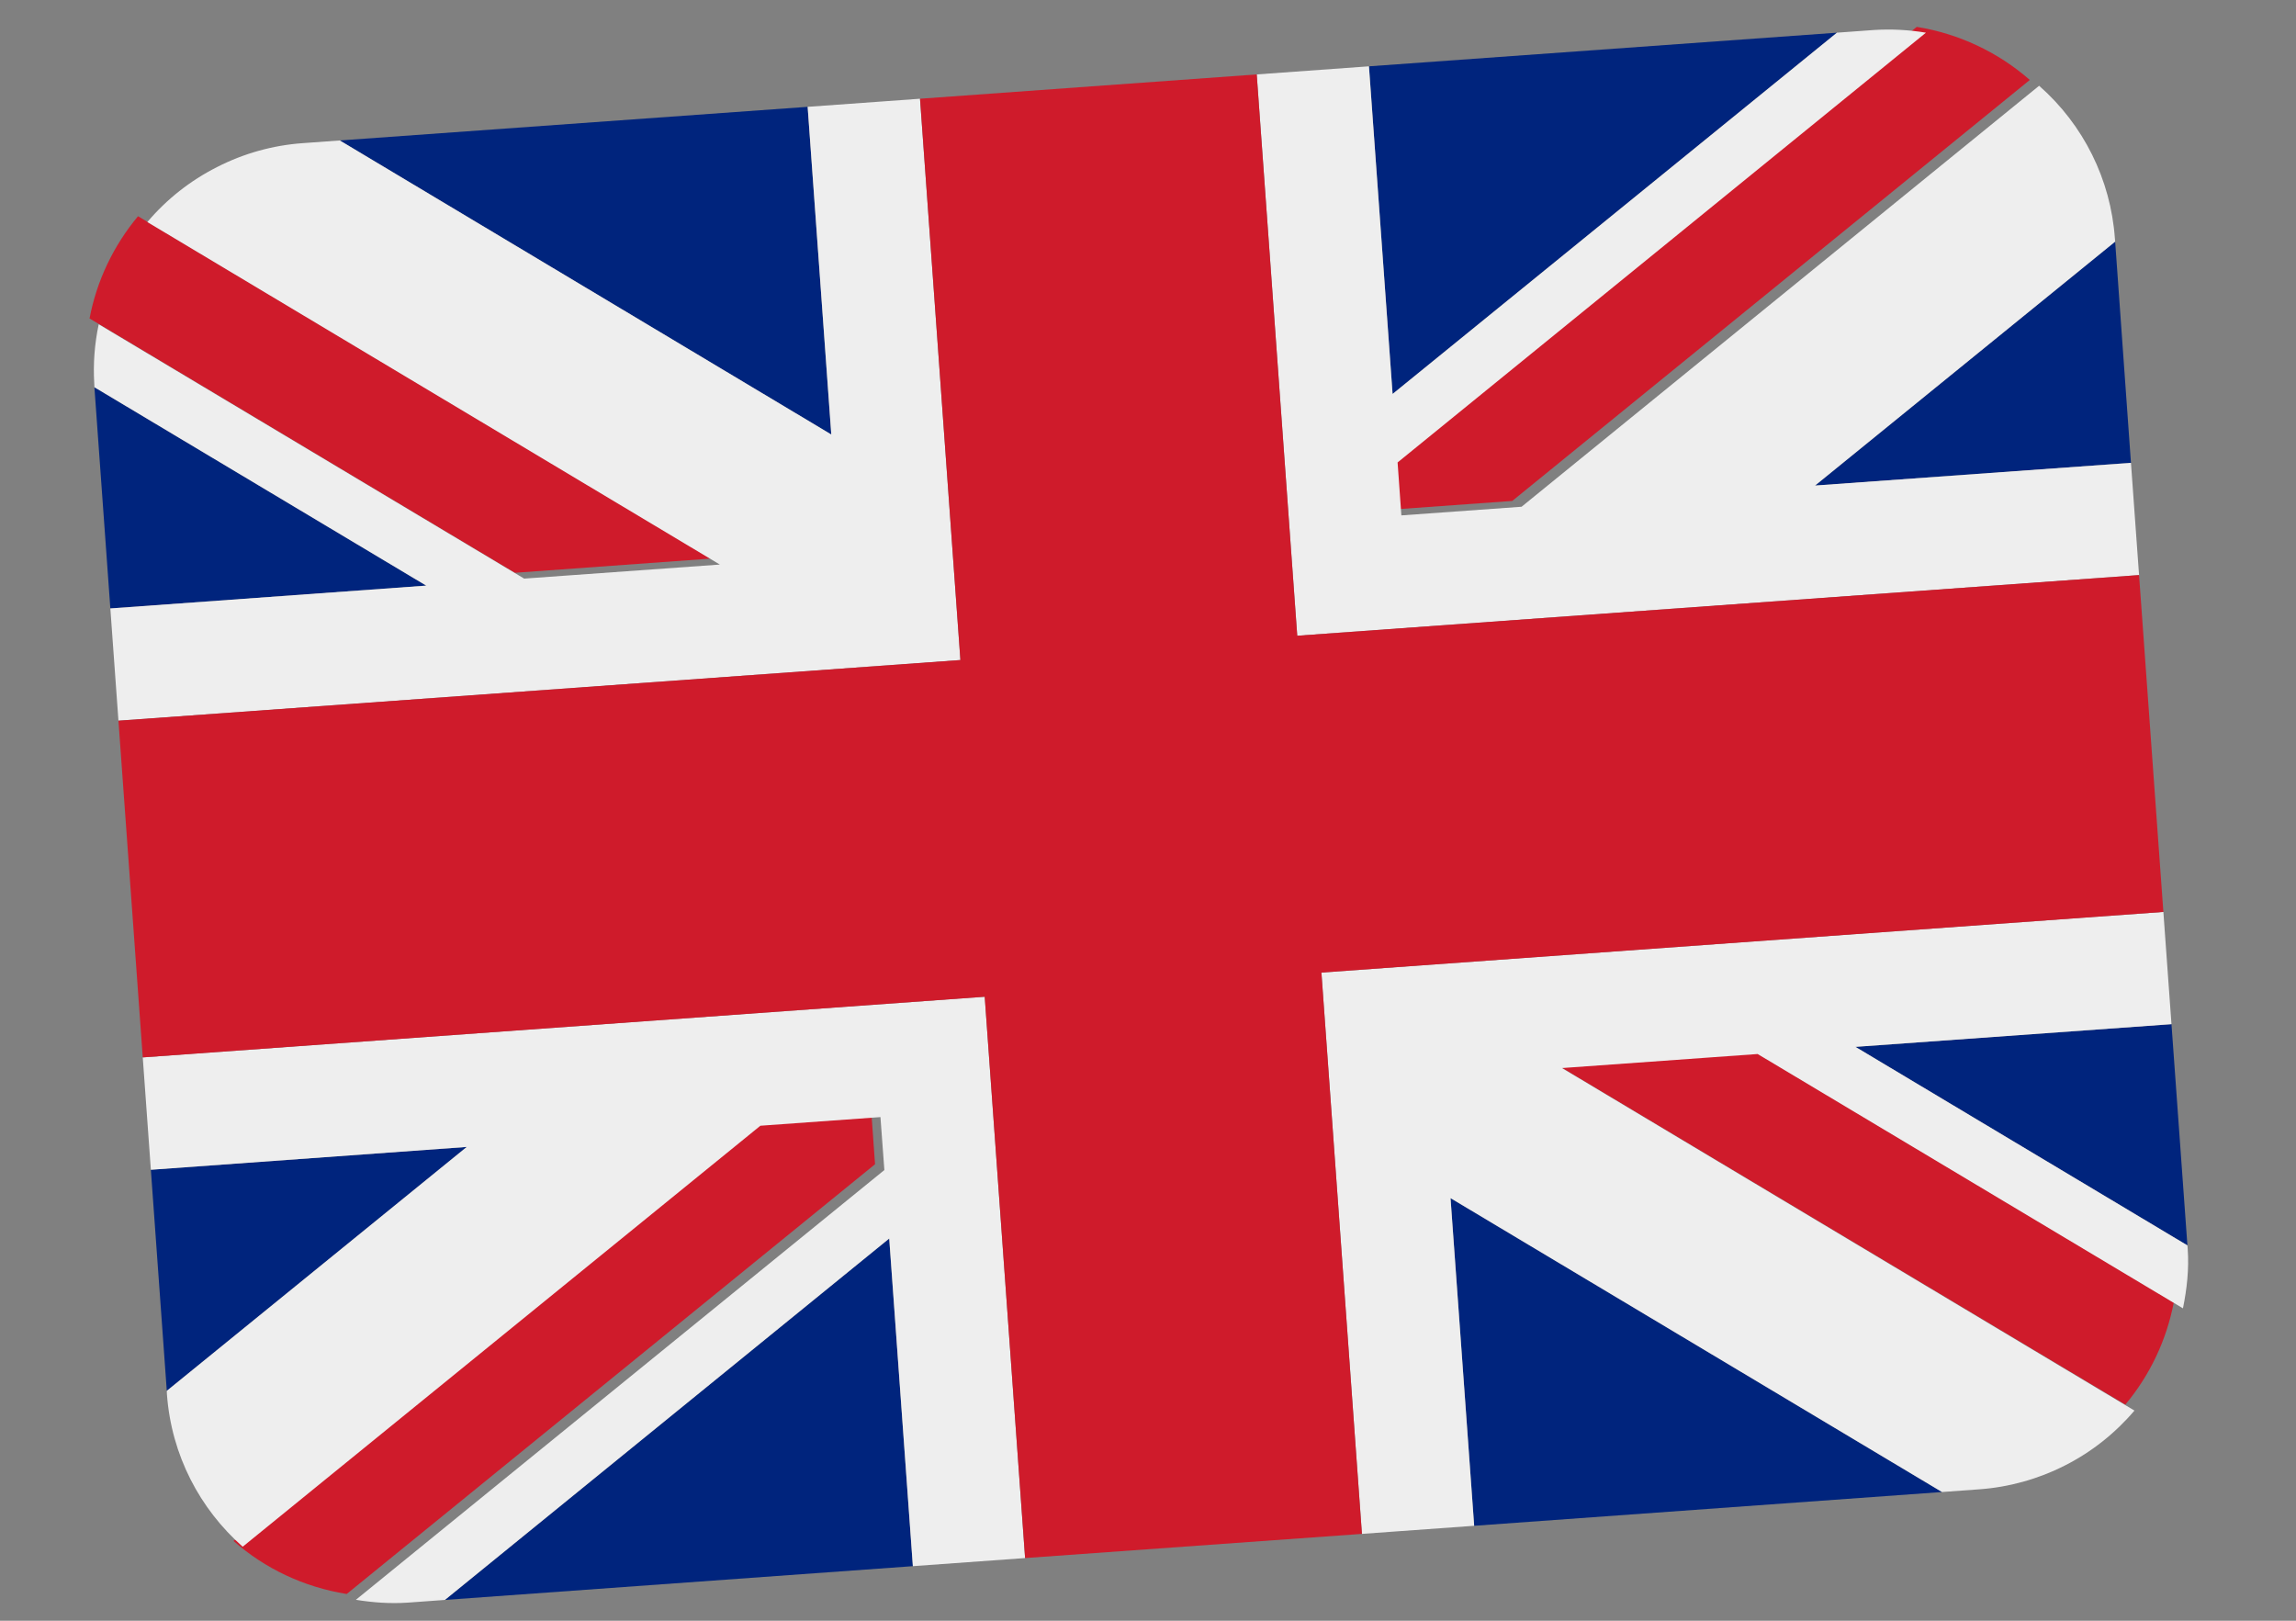
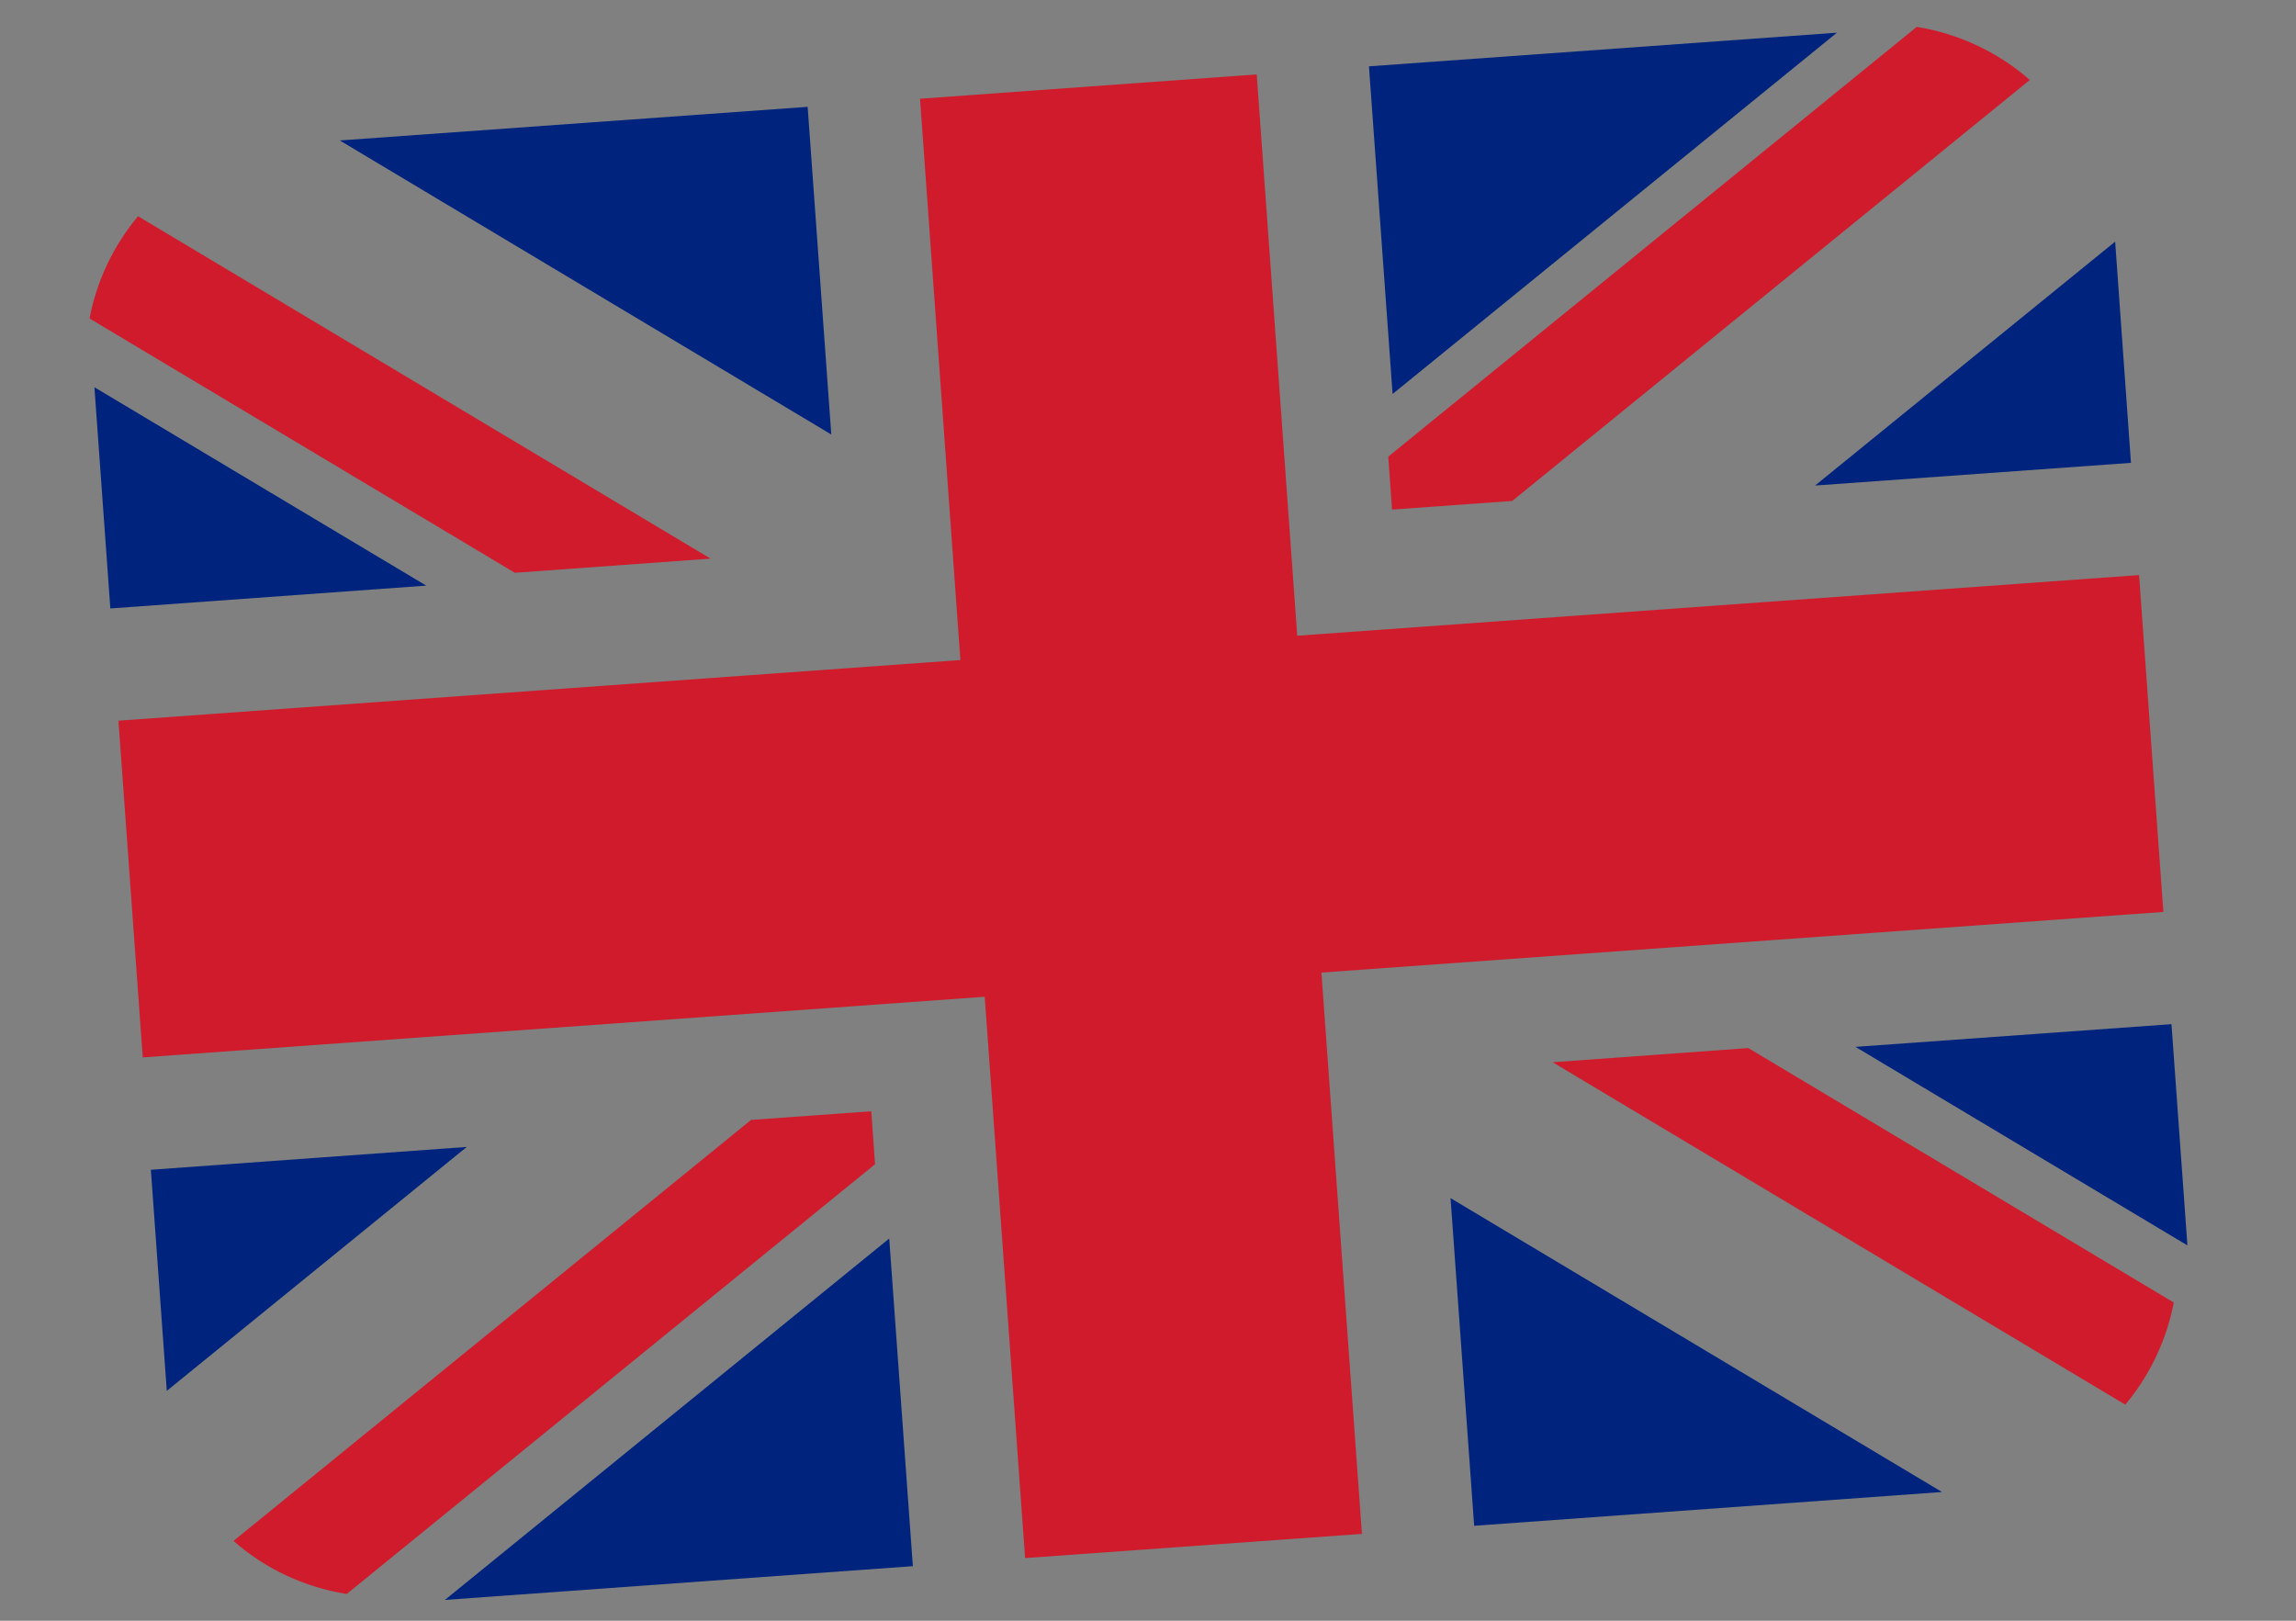
<svg xmlns="http://www.w3.org/2000/svg" width="17" height="12" viewBox="0 0 17 12" fill="none">
  <rect x="0" y="0" width="17" height="12" fill="#808080" stroke="none" />
-   <path d="M0.699 2.867L0.817 4.505L3.156 4.336L0.699 2.867ZM3.294 11.846L6.759 11.596L6.584 9.17L3.294 11.846ZM10.74 8.871L10.915 11.297L14.379 11.047L10.74 8.871ZM1.117 8.661L1.235 10.298L3.456 8.492L1.117 8.661ZM13.601 0.242L10.136 0.491L10.311 2.917L13.601 0.242ZM16.196 9.221L16.078 7.583L13.738 7.751L16.196 9.221ZM15.778 3.427L15.661 1.789L13.439 3.595L15.778 3.427ZM5.98 0.791L2.516 1.04L6.155 3.217L5.98 0.791Z" fill="#00247D" />
+   <path d="M0.699 2.867L0.817 4.505L3.156 4.336L0.699 2.867ZM3.294 11.846L6.759 11.596L6.584 9.17L3.294 11.846ZM10.74 8.871L10.915 11.297L14.379 11.047L10.74 8.871ZM1.117 8.661L1.235 10.298L3.456 8.492L1.117 8.661M13.601 0.242L10.136 0.491L10.311 2.917L13.601 0.242ZM16.196 9.221L16.078 7.583L13.738 7.751L16.196 9.221ZM15.778 3.427L15.661 1.789L13.439 3.595L15.778 3.427ZM5.98 0.791L2.516 1.04L6.155 3.217L5.98 0.791Z" fill="#00247D" />
  <path d="M11.496 7.865L15.736 10.4C15.918 10.183 16.041 9.923 16.095 9.644L12.945 7.76L11.496 7.865ZM6.451 8.228L5.561 8.292L1.729 11.409C1.961 11.614 2.25 11.751 2.567 11.802L6.479 8.62L6.451 8.228ZM10.307 3.773L11.197 3.709L15.029 0.592C14.793 0.385 14.502 0.249 14.192 0.199L10.279 3.381L10.307 3.773ZM5.261 4.136L1.022 1.601C0.84 1.819 0.716 2.079 0.663 2.358L3.812 4.241L5.261 4.136Z" fill="#CF1B2B" />
-   <path d="M16.018 6.752L9.784 7.201L10.084 11.357L10.915 11.297L10.74 8.871L14.379 11.047L14.655 11.027C14.876 11.011 15.091 10.951 15.288 10.851C15.486 10.751 15.661 10.612 15.804 10.444L11.565 7.908L13.014 7.804L16.163 9.687C16.192 9.544 16.209 9.397 16.198 9.245L16.196 9.221L13.738 7.751L16.078 7.583L16.018 6.752ZM1.057 7.829L1.117 8.661L3.456 8.492L1.235 10.298L1.236 10.323C1.269 10.776 1.481 11.173 1.797 11.452L5.63 8.335L6.519 8.271L6.548 8.663L2.635 11.845C2.759 11.865 2.887 11.875 3.018 11.866L3.294 11.846L6.584 9.17L6.759 11.596L7.59 11.536L7.291 7.38L1.057 7.829ZM15.659 1.765C15.628 1.329 15.426 0.923 15.098 0.635L11.266 3.752L10.376 3.816L10.348 3.424L14.26 0.242C14.134 0.221 14.005 0.214 13.877 0.222L13.601 0.242L10.311 2.917L10.136 0.491L9.305 0.551L9.605 4.707L15.838 4.258L15.778 3.427L13.439 3.595L15.661 1.789L15.659 1.765ZM5.98 0.791L6.155 3.217L2.516 1.04L2.24 1.06C2.019 1.076 1.804 1.136 1.607 1.237C1.409 1.337 1.234 1.475 1.091 1.644L5.33 4.18L3.881 4.284L0.731 2.401C0.7 2.546 0.689 2.694 0.698 2.842L0.699 2.867L3.156 4.336L0.817 4.505L0.877 5.336L7.111 4.887L6.812 0.731L5.98 0.791Z" fill="#EEEEEE" />
  <path d="M9.605 4.707L9.305 0.551L6.812 0.731L7.111 4.887L0.877 5.336L1.057 7.829L7.291 7.38L7.59 11.536L10.084 11.357L9.784 7.201L16.018 6.752L15.838 4.258L9.605 4.707Z" fill="#CF1B2B" />
</svg>